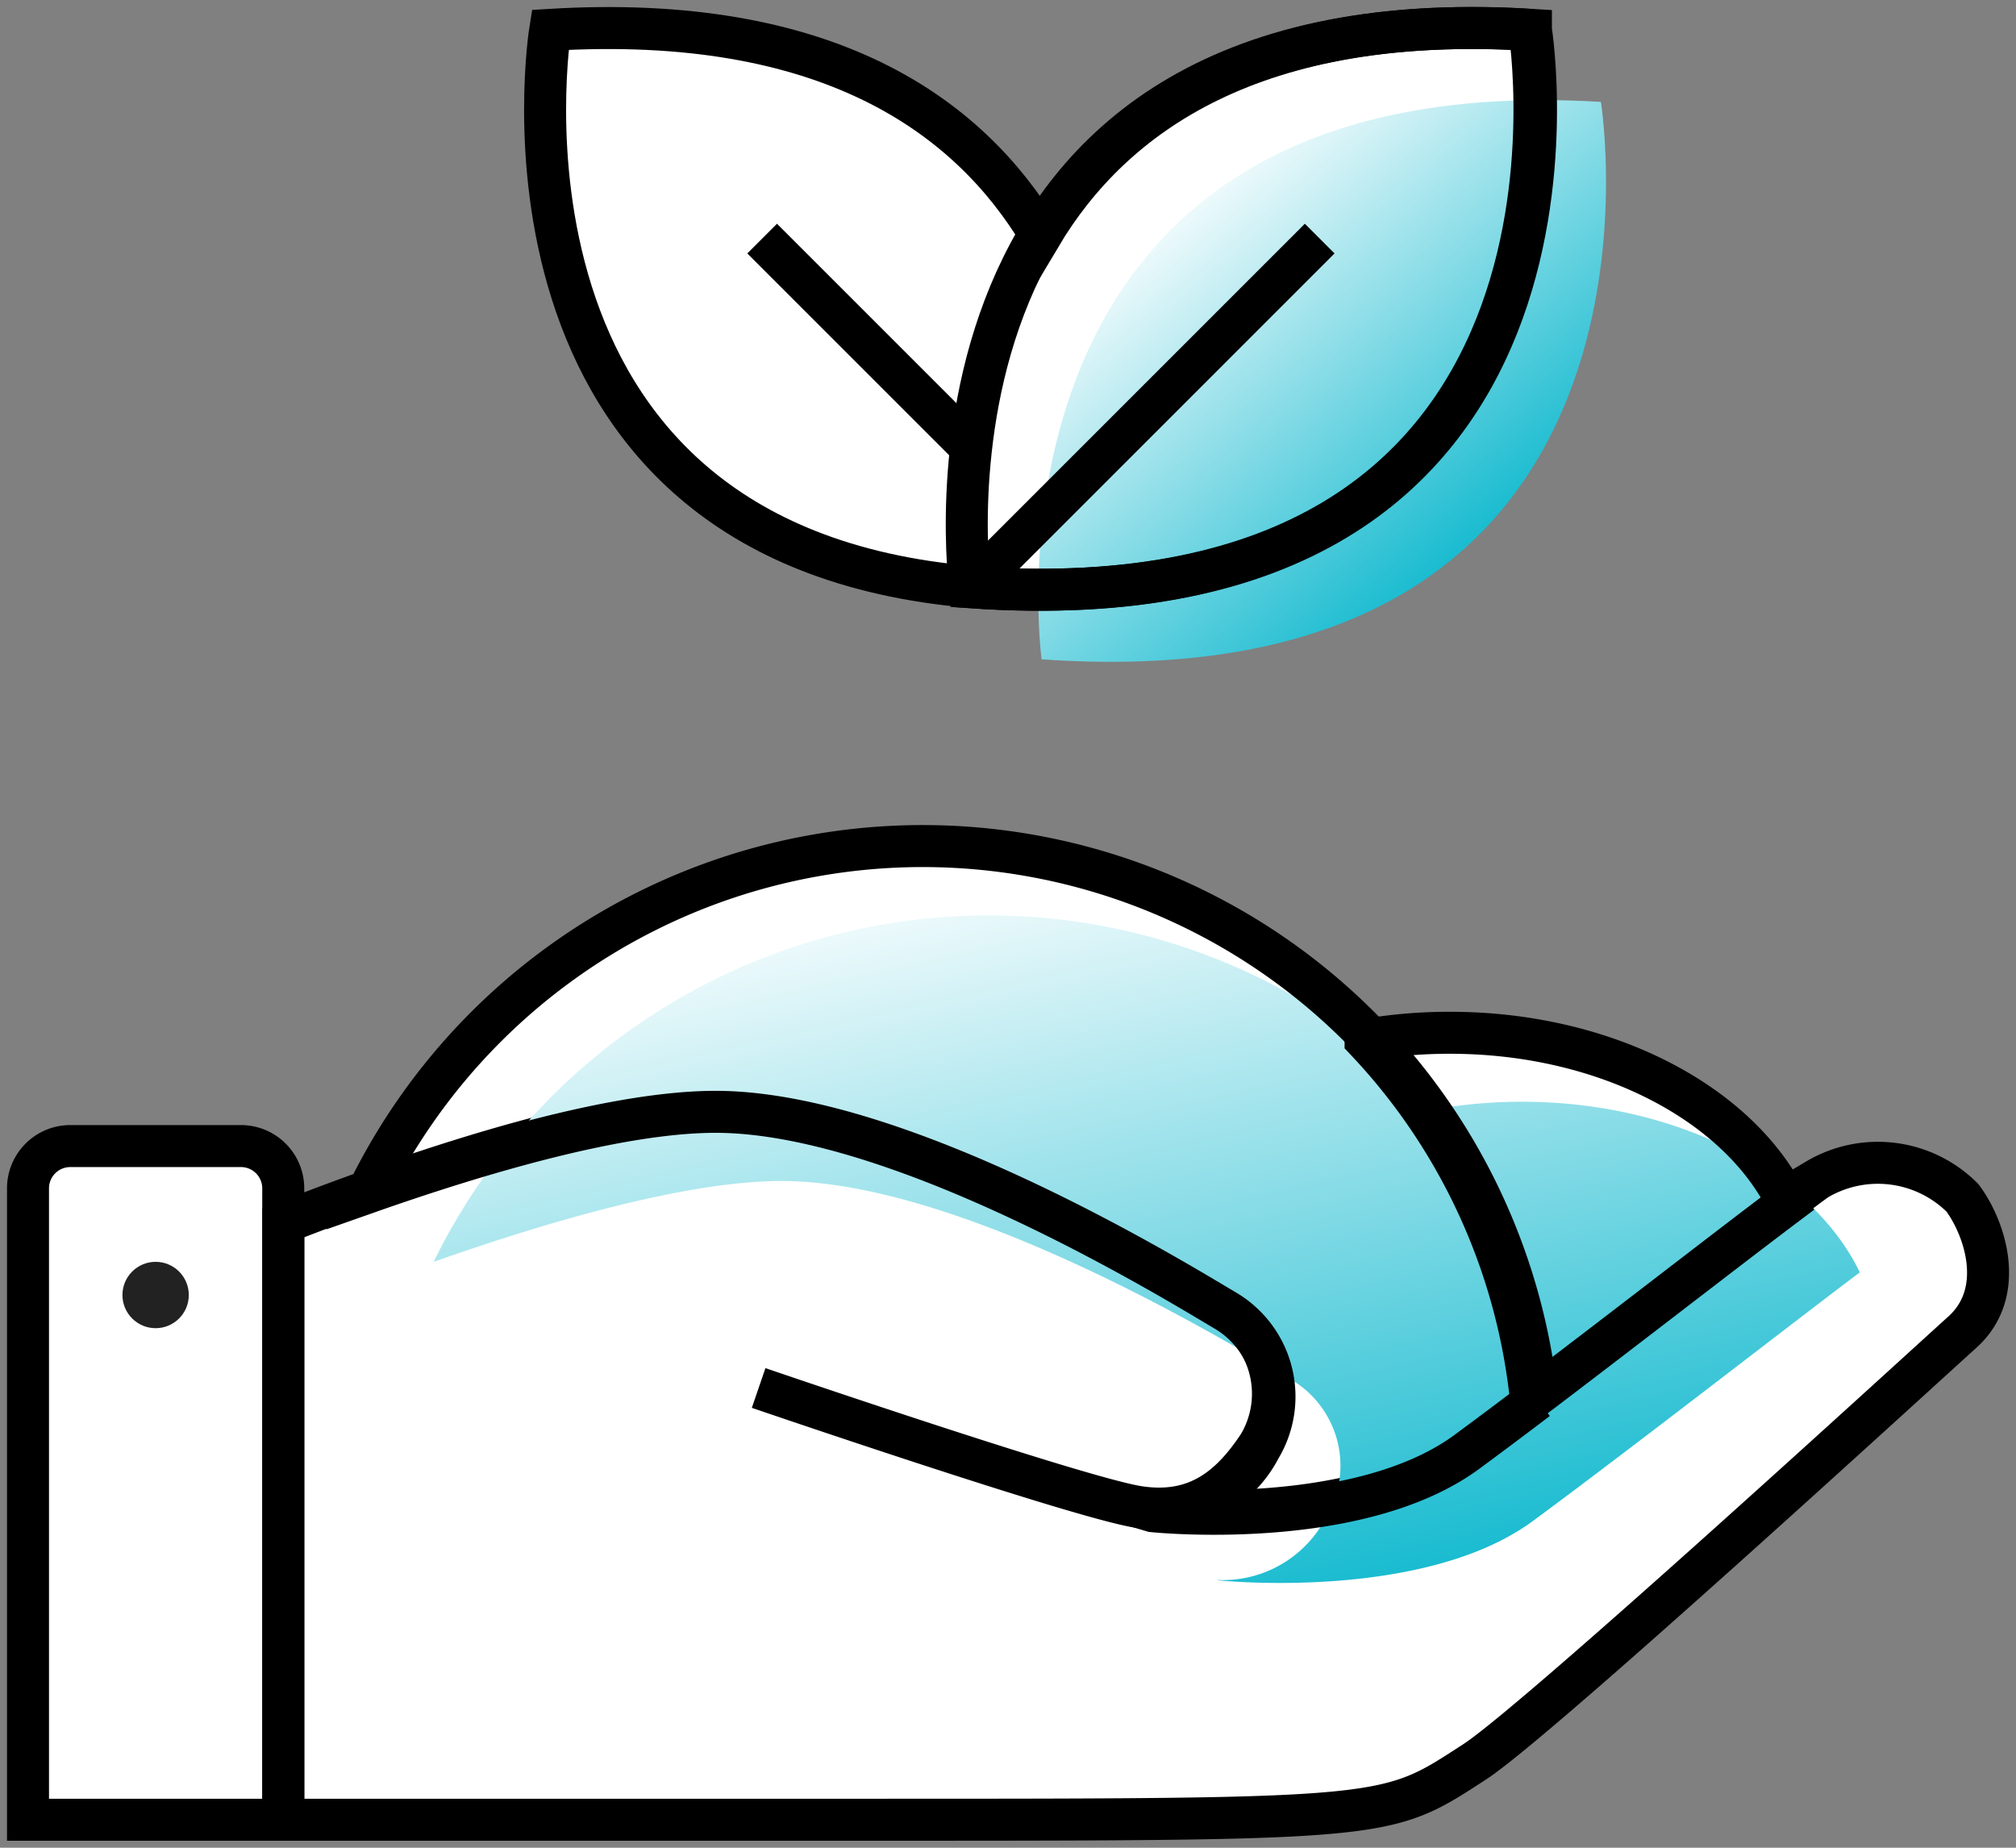
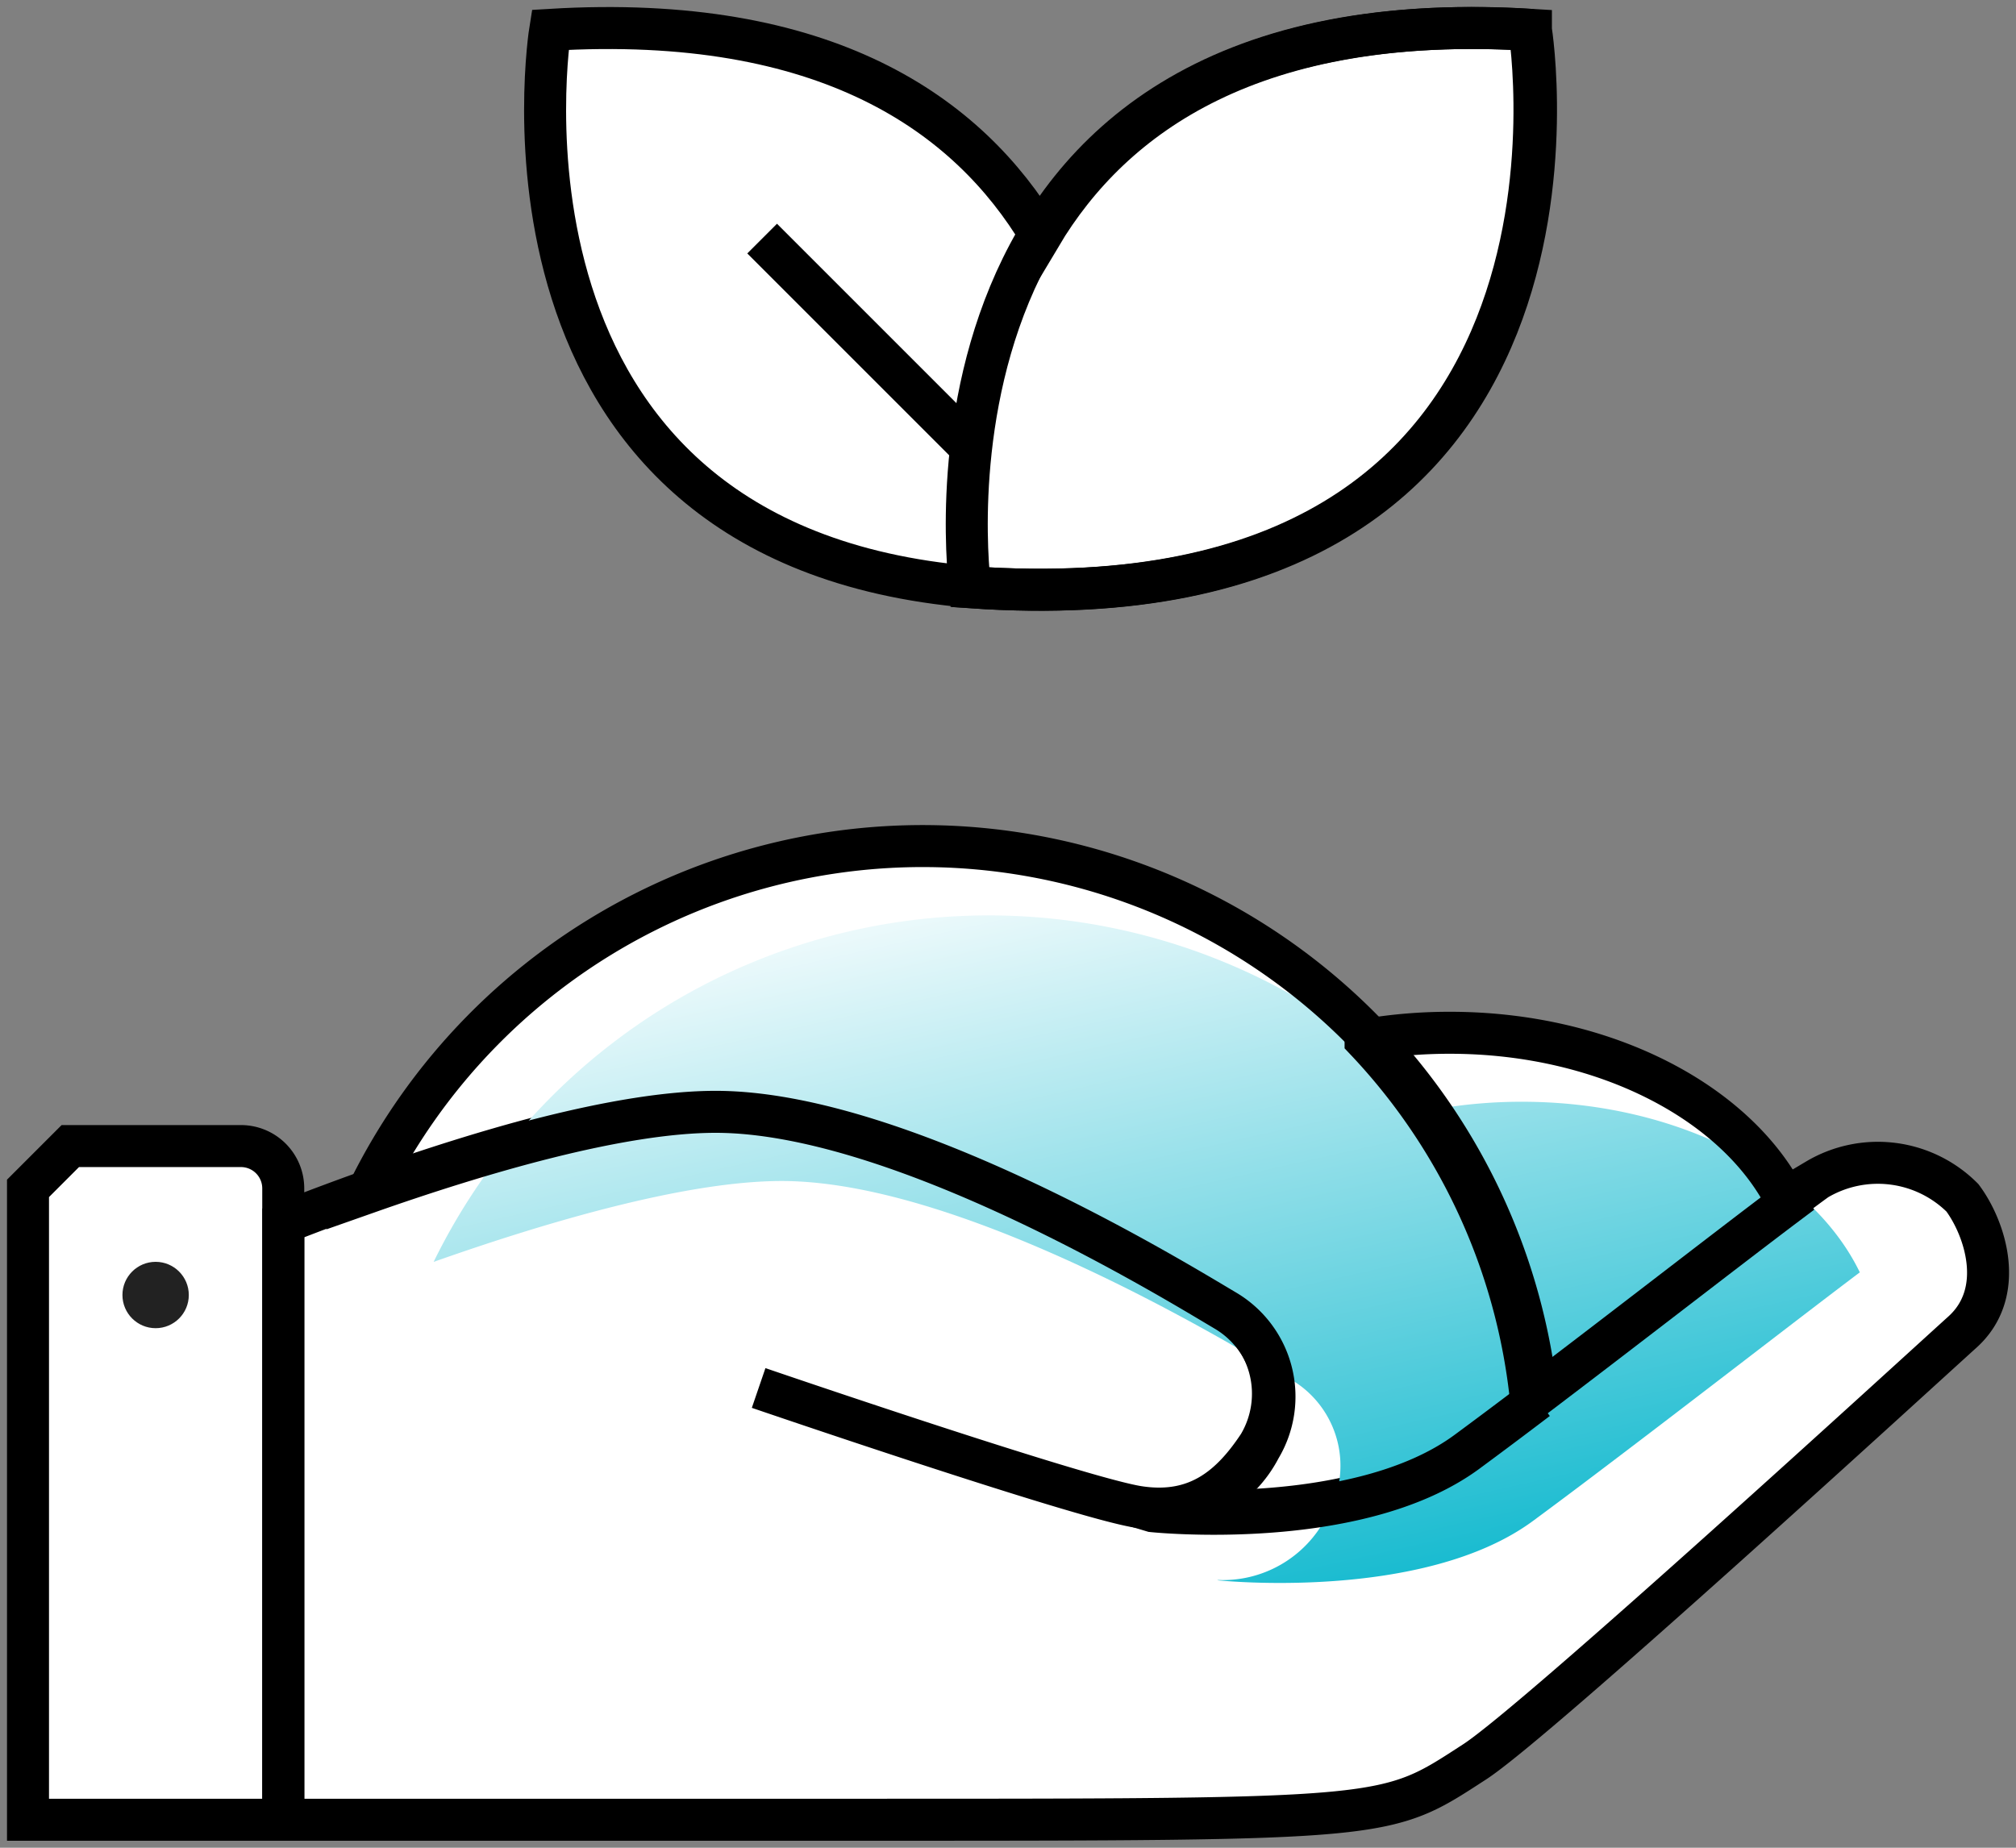
<svg xmlns="http://www.w3.org/2000/svg" xmlns:xlink="http://www.w3.org/1999/xlink" width="72" height="66" viewBox="0 0 72 66">
  <rect x="0" y="0" width="72" height="66" fill="#808080" stroke="none" />
  <defs>
    <linearGradient id="linear-gradient" x1=".235" x2=".755" y1="-.053" y2="1.058" gradientUnits="objectBoundingBox">
      <stop offset="0" stop-color="#fff" />
      <stop offset="1" stop-color="#00b4cb" />
    </linearGradient>
    <linearGradient id="linear-gradient-2" x1=".233" x2=".773" y1=".231" y2=".777" xlink:href="#linear-gradient" />
    <clipPath id="clip-path">
      <path id="사각형_543" d="M0 0H72V66H0z" class="cls-1" />
    </clipPath>
    <style>
            .cls-1{fill:#fff}.cls-4,.cls-6{fill:none;stroke:#000;stroke-miterlimit:10;stroke-width:1.5px}.cls-6{stroke-linecap:round}
        </style>
  </defs>
  <g id="img" transform="translate(-64 -1017)">
    <g id="마스크_그룹_34" clip-path="url(#clip-path)" transform="translate(64 1017)">
      <g id="icon" transform="translate(1 1)">
        <path id="패스_215" d="M1538.3 815.064a4.277 4.277 0 0 0-5.2-.653c-.233.167-.58.425-1 .741-1.709-3.546-6.437-6.094-12-6.094a17.7 17.7 0 0 0-2.994.253h-.008a21.871 21.871 0 0 0-35.656 5.467c-1.154.41-2.231.815-3.16 1.179v-1.073a1.665 1.665 0 0 0-1.661-1.67h-5.744a1.665 1.665 0 0 0-1.661 1.67v22.392h29.6c19.179 0 18.855 0 22.051-2.07 2.224-1.44 15.861-13.933 17.432-15.349s.819-3.704.001-4.793z" class="cls-1" transform="translate(-1469.221 -773.278)" />
-         <path id="사각형_314" d="M1.511 0h6.094a1.511 1.511 0 0 1 1.511 1.511v22.552H0V1.511A1.511 1.511 0 0 1 1.511 0z" class="cls-4" transform="translate(0 39.937)" />
+         <path id="사각형_314" d="M1.511 0h6.094a1.511 1.511 0 0 1 1.511 1.511v22.552H0V1.511z" class="cls-4" transform="translate(0 39.937)" />
        <path id="패스_216" d="M1510.859 827.726s7.256.767 11.154-2.12 10.922-8.43 12.6-9.629a4.27 4.27 0 0 1 5.2.653c.812 1.09 1.57 3.378 0 4.795s-15.2 13.909-17.418 15.349c-3.194 2.07-2.869 2.07-22.033 2.07h-20.517v-21.319c4.14-1.622 11.113-4.069 15.509-4.069 6.578 0 16.323 6.047 18.109 7.109a3.58 3.58 0 0 1 1.218 4.9c-.974 1.471-2.192 2.533-4.3 2.206s-13.561-4.249-13.561-4.249" class="cls-4" transform="translate(-1470.726 -774.844)" />
        <path id="패스_217" fill="url(#linear-gradient)" d="M1537.479 818.151c-1.718-3.546-6.472-6.094-12.067-6.094a17.8 17.8 0 0 0-3.01.253v.005a22.058 22.058 0 0 0-35.858 5.462c4.011-1.418 9-2.889 12.428-2.889 6.618 0 16.425 6.048 18.222 7.109a3.567 3.567 0 0 1 1.226 4.9 4.153 4.153 0 0 1-3.893 2.241l.05.015s7.3.767 11.224-2.119c.742-.547 1.6-1.189 2.509-1.879 3.229-2.44 7.141-5.478 9.169-7.004zm-13.9-4.477l-.04-.05zm1.052 1.423c-.01-.013-.018-.027-.027-.04.013.014.021.028.031.043zm3.391 8.16c.013.069.023.138.036.208-.009-.065-.019-.139-.032-.208zm-1.66-5.114l.016.033zm.658 1.572l.071.189c-.018-.063-.043-.124-.066-.188zm.566 1.72l.067.243c-.017-.078-.04-.161-.063-.242z" transform="translate(-1472.057 -773.703)" />
        <path id="패스_218" d="M1495.973 811.891c6.618 0 16.425 6.047 18.222 7.11a3.567 3.567 0 0 1 1.226 4.9 4.15 4.15 0 0 1-3.892 2.24l.05.015s7.3.767 11.224-2.119c.742-.547 1.6-1.189 2.508-1.879a22.064 22.064 0 0 0-41.767-7.383c4.012-1.413 8.998-2.884 12.429-2.884z" class="cls-6" transform="translate(-1471.414 -773.177)" />
        <path id="패스_219" d="M1531.229 823.26c3.229-2.445 7.14-5.485 9.169-7.01-1.718-3.546-6.472-6.093-12.067-6.093a17.8 17.8 0 0 0-3.009.252v.005a21.975 21.975 0 0 1 5.907 12.846z" class="cls-6" transform="translate(-1477.551 -774.267)" />
        <path id="패스_220" d="M1526.182 768.1c-9.873-.6-14.938 3.038-17.514 7.356v-.015c-2.577-4.313-7.648-7.935-17.511-7.34 0 0-2.969 18.378 15.046 19.9v.011c23.461 1.641 19.979-19.912 19.979-19.912z" class="cls-1" transform="translate(-1472.507 -768.035)" />
-         <path id="패스_221" fill="url(#linear-gradient-2)" d="M1511.7 791.011s-2.892-21.29 19.975-19.911c.001 0 3.483 21.553-19.975 19.911z" transform="translate(-1475.5 -768.46)" />
        <path id="패스_222" d="M1508.7 788.011s-2.892-21.29 19.975-19.911c.001 0 3.483 21.553-19.975 19.911z" class="cls-4" transform="translate(-1475.055 -768.035)" />
-         <path id="선_166" d="M0 12.453L12.452 0" class="cls-4" transform="translate(33.68 7.522)" />
        <path id="패스_223" d="M1526.182 768.1c-9.873-.6-14.938 3.038-17.514 7.356v-.015c-2.577-4.313-7.648-7.935-17.511-7.34 0 0-2.969 18.378 15.046 19.9v.011c23.461 1.641 19.979-19.912 19.979-19.912z" class="cls-4" transform="translate(-1472.507 -768.035)" />
        <path id="선_167" d="M7.552 7.553L0 0" class="cls-4" transform="translate(26.219 7.522)" />
        <circle id="타원_50" cx="1.185" cy="1.185" r="1.185" fill="#222" transform="translate(3.373 44.072)" />
      </g>
    </g>
  </g>
</svg>